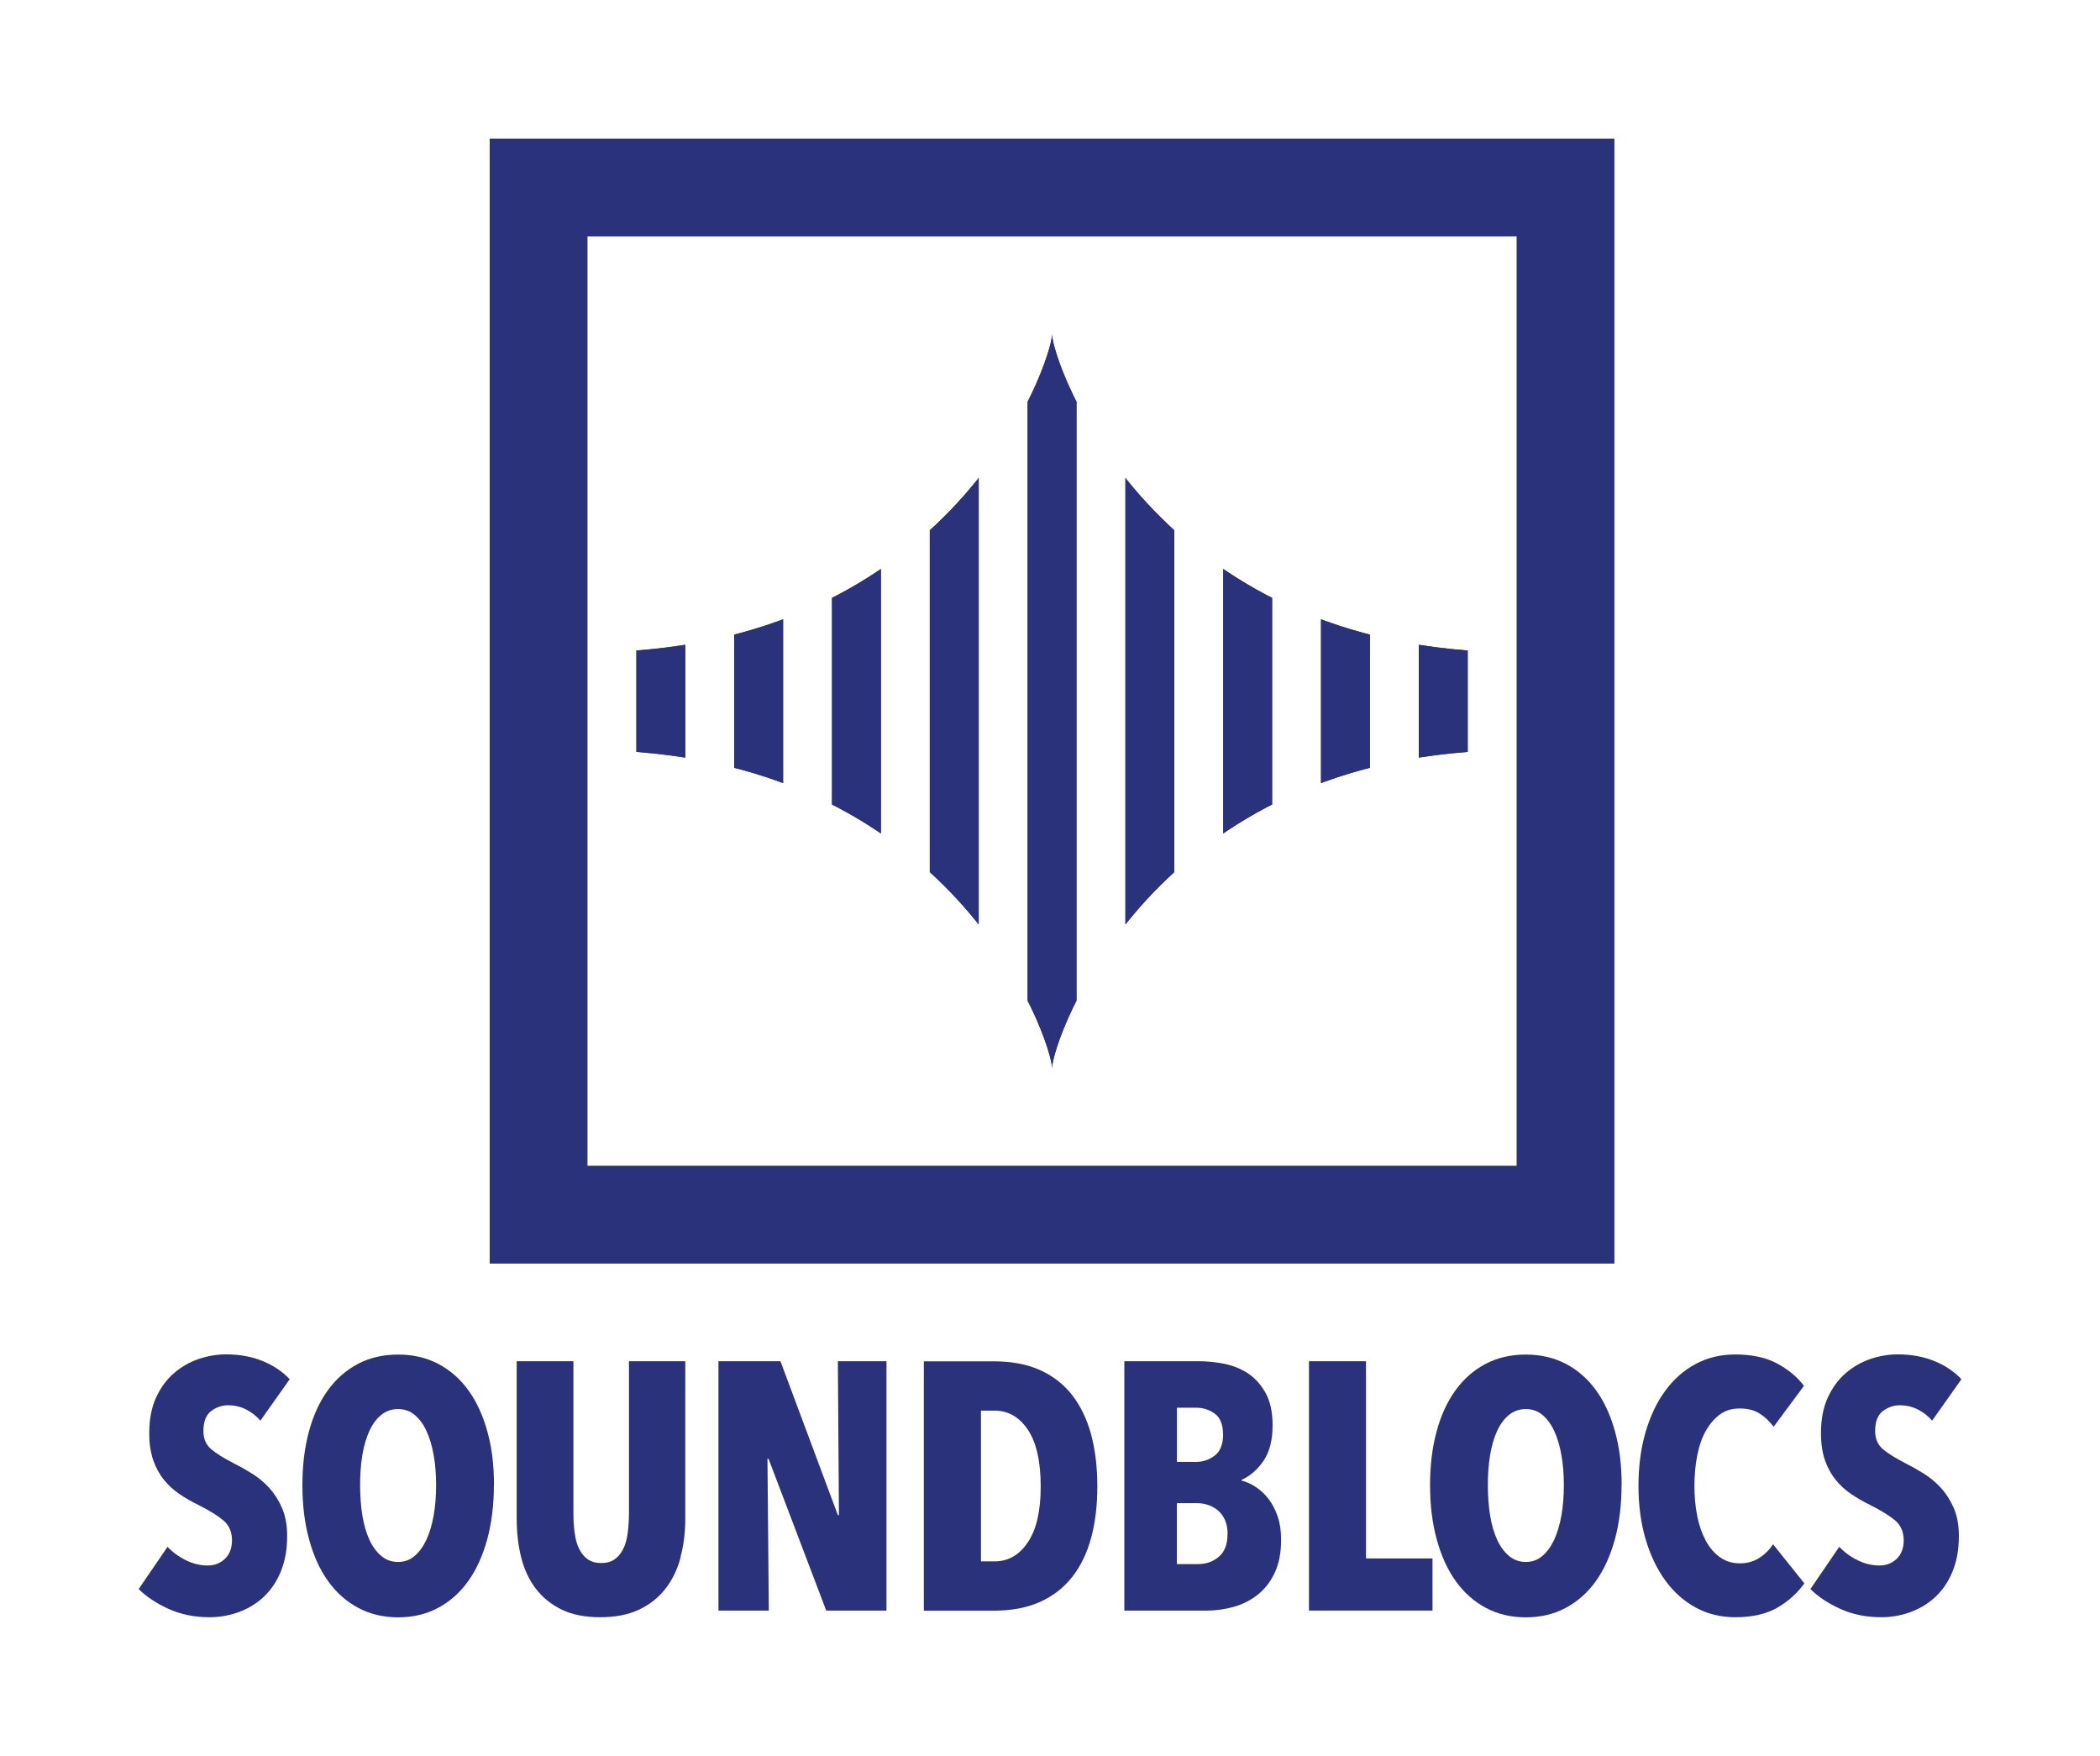
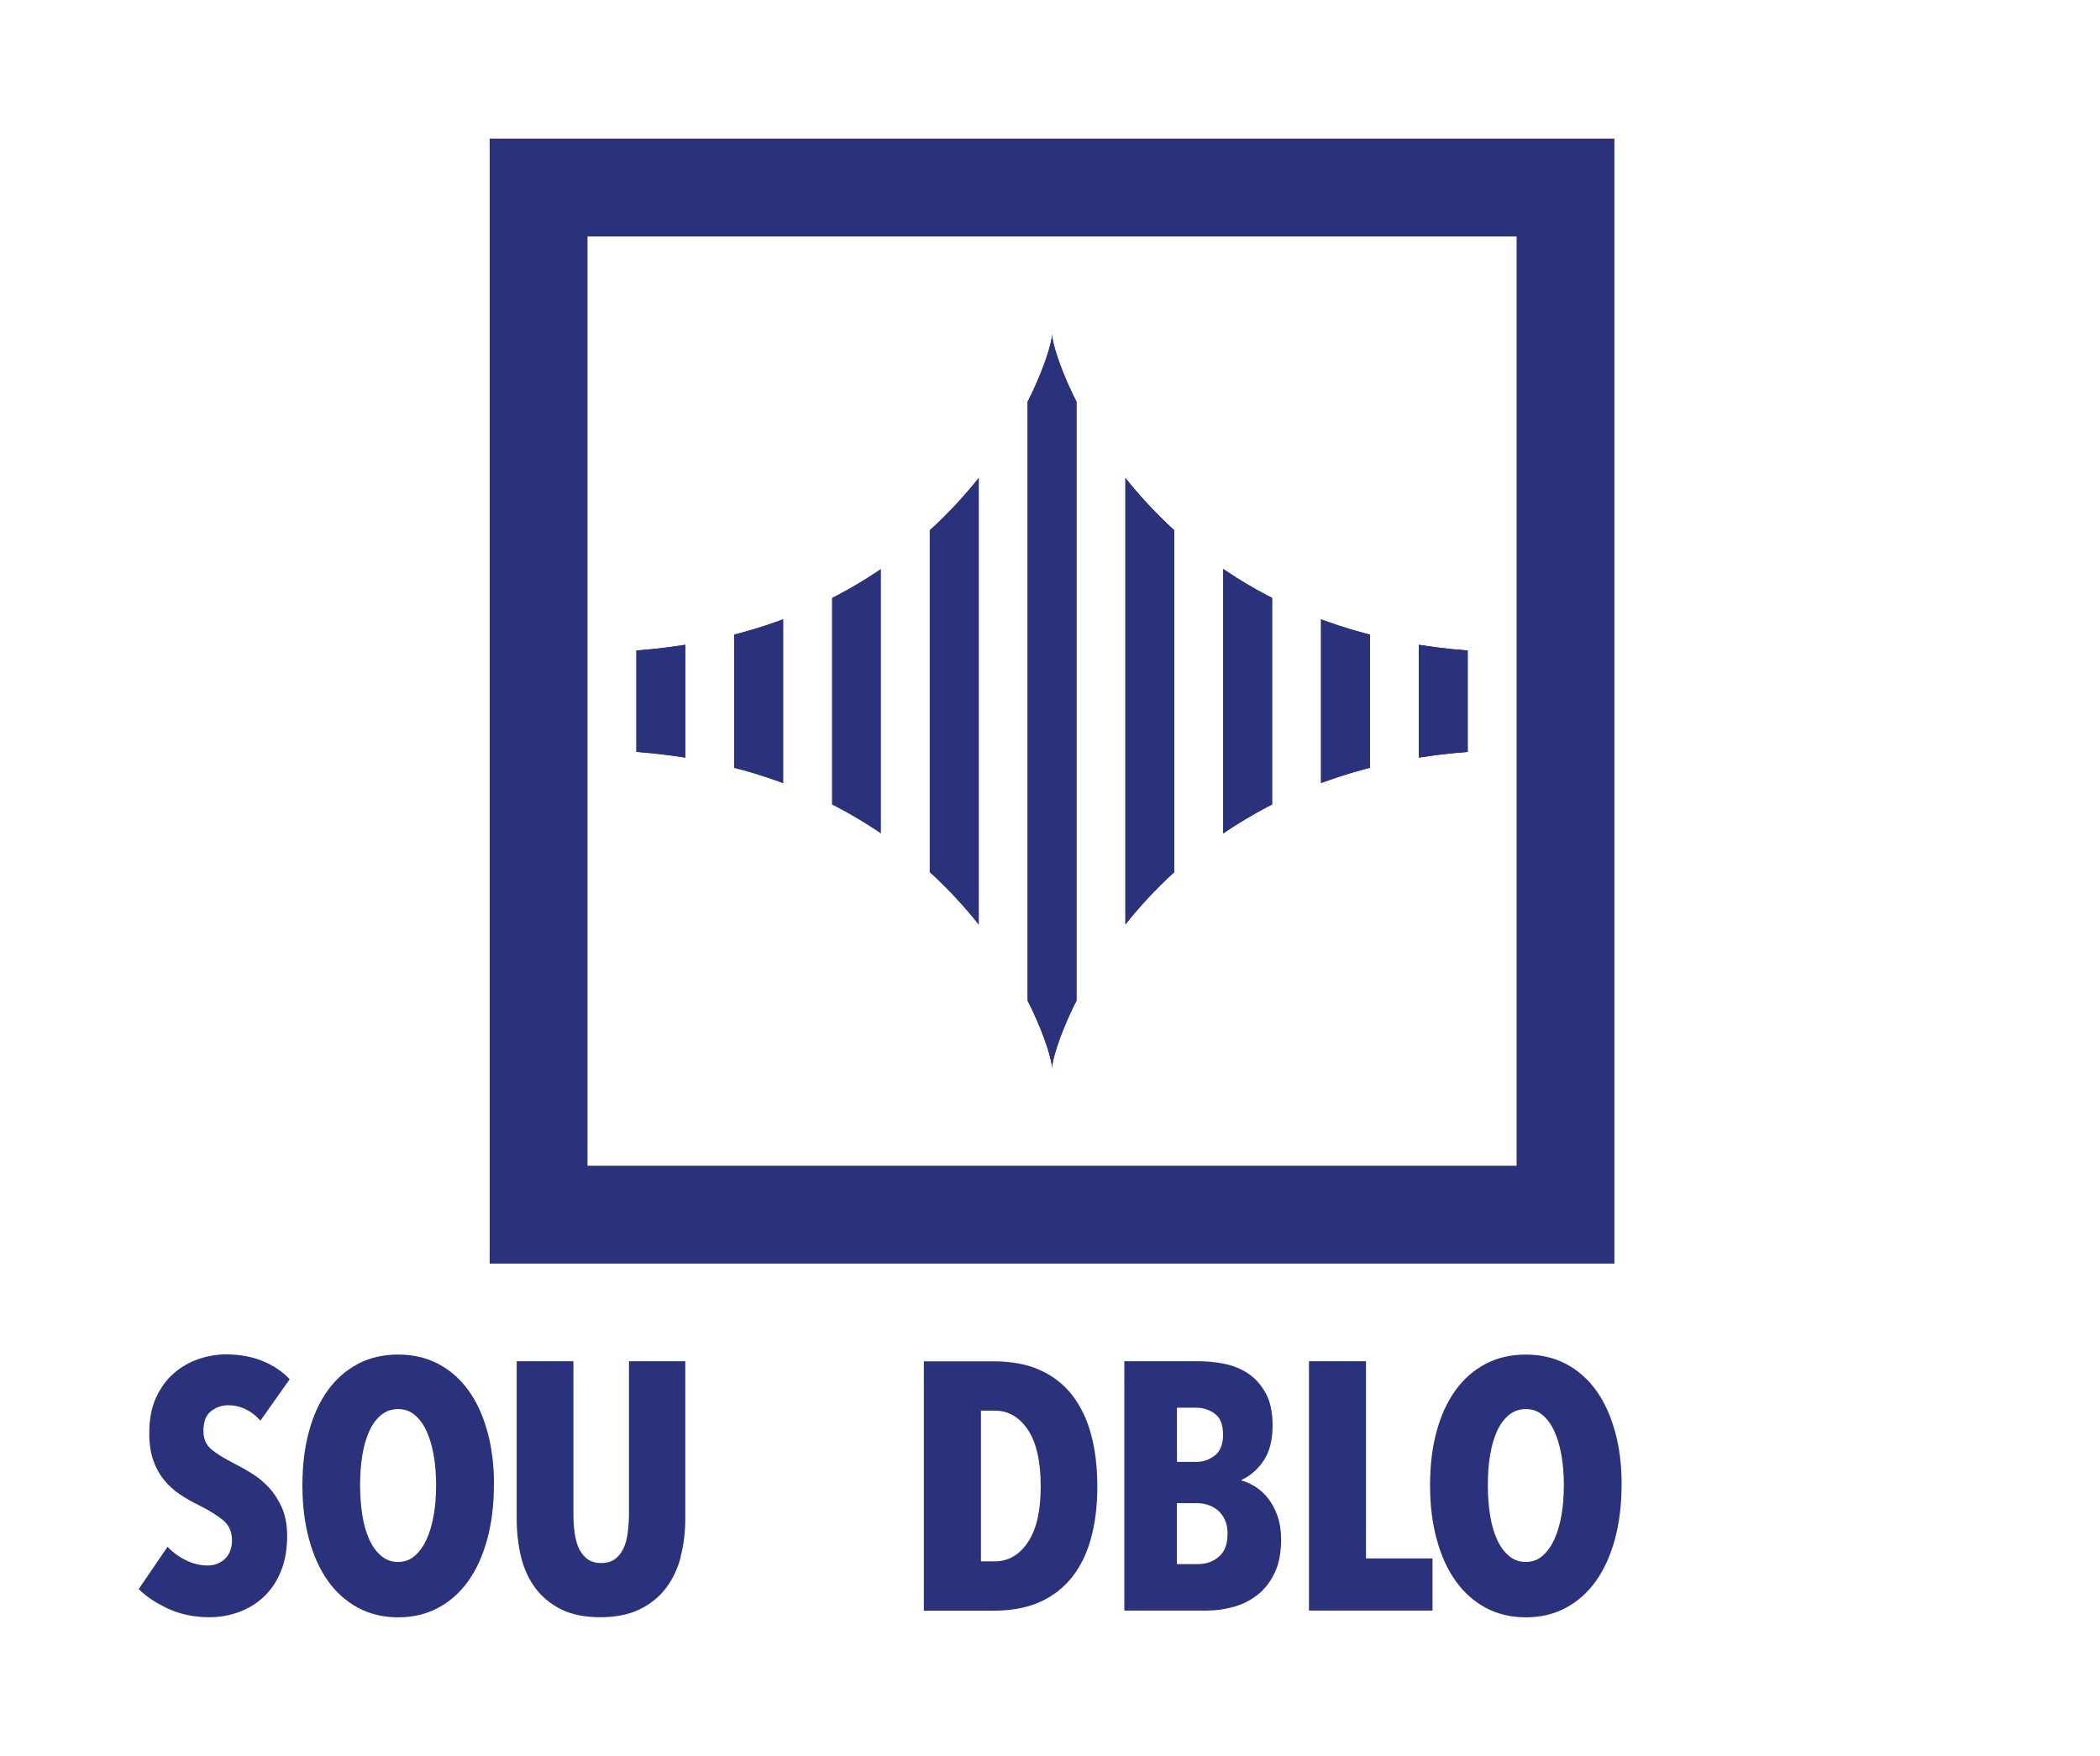
<svg xmlns="http://www.w3.org/2000/svg" viewBox="0 0 214.72 179.5">
  <clipPath id="a">
    <path d="m60.07 66.68c37.5 0 47.5-29.88 47.5-32.5 0 2.62 10 32.5 47.5 32.5v5h-95zm0 5h95v5c-37.5 0-47.5 29.88-47.5 32.5 0-2.62-10-32.5-47.5-32.5z" />
  </clipPath>
  <path d="m155.07 24.17v95h-95v-95zm10-10h-115v115h115z" fill="#2a327c" />
  <g clip-path="url(#a)">
    <g fill="none" stroke="#2a327c" stroke-miterlimit="10" stroke-width="5">
      <path d="m147.57 34.17v75" />
      <path d="m137.57 34.17v75" />
      <path d="m127.57 34.17v75" />
      <path d="m117.57 34.17v75" />
      <path d="m107.57 34.17v75" />
      <path d="m97.57 34.17v75" />
-       <path d="m87.57 34.17v75" />
      <path d="m77.57 34.17v75" />
      <path d="m67.57 34.17v75" />
    </g>
    <path d="m65.07 34.17h5v75h-5z" fill="#2a327c" />
    <path d="m75.07 34.17h5v75h-5z" fill="#2a327c" />
    <path d="m85.07 34.17h5v75h-5z" fill="#2a327c" />
    <path d="m95.07 34.17h5v75h-5z" fill="#2a327c" />
    <path d="m105.07 34.18h5v75h-5z" fill="#2a327c" />
    <path d="m115.07 34.17h5v75h-5z" fill="#2a327c" />
    <path d="m125.07 34.17h5v75h-5z" fill="#2a327c" />
    <path d="m135.07 34.17h5v75h-5z" fill="#2a327c" />
    <path d="m145.07 34.17h5v75h-5z" fill="#2a327c" />
  </g>
  <g fill="#2a327c">
    <path d="m26.63 145.23c-.43-.5-.94-.89-1.51-1.17-.58-.28-1.18-.41-1.8-.41s-1.23.21-1.75.61c-.52.41-.77 1.08-.77 2.02 0 .79.26 1.41.79 1.86s1.31.93 2.34 1.46c.58.29 1.19.63 1.83 1.03s1.23.88 1.76 1.46.97 1.27 1.32 2.07c.35.81.52 1.76.52 2.87 0 1.37-.22 2.58-.65 3.62-.43 1.05-1.02 1.91-1.76 2.6s-1.59 1.2-2.55 1.55-1.96.52-2.99.52c-1.54 0-2.93-.29-4.19-.86-1.26-.58-2.27-1.25-3.04-2.02l2.95-4.32c.55.58 1.19 1.04 1.91 1.39s1.45.52 2.2.52c.7 0 1.28-.23 1.76-.68.48-.46.72-1.09.72-1.91s-.29-1.51-.86-2c-.58-.49-1.42-1.01-2.52-1.57-.7-.34-1.35-.71-1.96-1.12s-1.15-.9-1.62-1.48-.83-1.25-1.1-2.02c-.26-.77-.4-1.68-.4-2.74 0-1.42.23-2.63.7-3.65s1.08-1.85 1.84-2.5 1.6-1.13 2.52-1.44 1.85-.47 2.79-.47c1.39 0 2.64.23 3.74.68s2.03 1.07 2.77 1.86l-2.99 4.23z" />
    <path d="m50.5 151.82c0 2.02-.23 3.86-.68 5.53-.46 1.67-1.1 3.09-1.94 4.27s-1.87 2.09-3.08 2.74-2.57.97-4.09.97-2.87-.32-4.09-.97c-1.21-.65-2.24-1.56-3.08-2.74-.84-1.17-1.49-2.6-1.94-4.27-.46-1.67-.68-3.51-.68-5.53s.22-3.85.67-5.49c.44-1.64 1.09-3.05 1.93-4.21s1.87-2.06 3.08-2.7 2.59-.95 4.12-.95 2.87.32 4.09.95c1.21.64 2.24 1.54 3.08 2.7s1.49 2.57 1.94 4.21c.46 1.64.68 3.47.68 5.49zm-5.91 0c0-1.1-.08-2.13-.25-3.08s-.41-1.77-.74-2.47c-.32-.7-.73-1.24-1.21-1.64s-1.04-.59-1.69-.59-1.22.2-1.71.59c-.49.4-.9.94-1.22 1.64s-.56 1.52-.72 2.47-.23 1.97-.23 3.08.08 2.14.23 3.1c.16.96.4 1.79.72 2.48.32.7.73 1.25 1.22 1.66s1.06.61 1.71.61 1.21-.2 1.69-.61.88-.96 1.21-1.66c.32-.7.57-1.52.74-2.48s.25-1.99.25-3.1z" />
    <path d="m69.6 159.17c-.32 1.22-.83 2.29-1.53 3.2s-1.6 1.63-2.7 2.16-2.44.79-4 .79-2.88-.26-3.96-.79-1.96-1.25-2.65-2.16c-.68-.91-1.18-1.98-1.48-3.2s-.45-2.54-.45-3.96v-16.06h5.8v15.55c0 .72.04 1.39.13 2.02s.23 1.16.45 1.6.5.8.86 1.06.83.4 1.4.4 1.04-.13 1.4-.4c.36-.26.65-.62.86-1.06.22-.44.37-.98.45-1.6s.13-1.3.13-2.02v-15.55h5.76v16.06c0 1.42-.16 2.74-.49 3.96z" />
-     <path d="m84.48 164.64-5.9-15.52h-.11l.14 15.52h-5.15v-25.49h6.34l5.87 15.73h.11l-.11-15.73h4.97v25.49z" />
    <path d="m112.2 151.97c0 1.92-.21 3.66-.63 5.22s-1.06 2.89-1.93 4c-.86 1.1-1.96 1.96-3.29 2.56s-2.91.9-4.73.9h-7.16v-25.49h7.16c1.82 0 3.4.3 4.73.9s2.43 1.46 3.29 2.57c.86 1.12 1.51 2.46 1.93 4.03s.63 3.34.63 5.31zm-5.79 0c0-2.57-.44-4.51-1.31-5.81-.88-1.31-2.01-1.96-3.4-1.96h-1.4v15.41h1.4c1.39 0 2.53-.65 3.4-1.96.88-1.31 1.31-3.2 1.31-5.67z" />
    <path d="m130.99 157.37c0 1.37-.22 2.51-.67 3.44-.44.92-1.03 1.67-1.75 2.23s-1.53.97-2.43 1.22-1.81.38-2.72.38h-8.46v-25.49h7.63c.79 0 1.63.08 2.52.25s1.7.49 2.43.95c.73.47 1.34 1.13 1.84 2 .49.86.74 1.98.74 3.35 0 1.51-.31 2.72-.92 3.62s-1.36 1.55-2.25 1.96v.07c.48.12.96.34 1.44.65s.91.71 1.3 1.21c.38.49.7 1.09.94 1.78.24.7.36 1.49.36 2.38zm-5.94-10.75c0-.99-.28-1.69-.83-2.1s-1.2-.62-1.94-.62h-1.94v5.54h1.98c.7 0 1.33-.22 1.89-.65s.85-1.16.85-2.17zm.47 10.23c0-.58-.09-1.07-.27-1.47s-.42-.72-.72-.98c-.3-.25-.64-.44-1.01-.56s-.74-.18-1.1-.18h-2.09v6.23h2.16c.84 0 1.55-.25 2.14-.76s.88-1.27.88-2.28z" />
    <path d="m133.84 164.64v-25.49h5.83v20.16h6.8v5.33h-12.64z" />
    <path d="m165.8 151.82c0 2.02-.23 3.86-.68 5.53-.46 1.67-1.1 3.09-1.94 4.27s-1.87 2.09-3.08 2.74-2.57.97-4.09.97-2.87-.32-4.09-.97c-1.21-.65-2.24-1.56-3.08-2.74-.84-1.17-1.49-2.6-1.94-4.27-.46-1.67-.68-3.51-.68-5.53s.22-3.85.67-5.49c.44-1.64 1.09-3.05 1.93-4.21s1.87-2.06 3.08-2.7 2.59-.95 4.12-.95 2.87.32 4.09.95c1.21.64 2.24 1.54 3.08 2.7s1.49 2.57 1.94 4.21c.46 1.64.68 3.47.68 5.49zm-5.9 0c0-1.1-.08-2.13-.25-3.08s-.41-1.77-.74-2.47c-.32-.7-.73-1.24-1.21-1.64s-1.04-.59-1.69-.59-1.22.2-1.71.59c-.49.4-.9.94-1.22 1.64s-.56 1.52-.72 2.47-.23 1.97-.23 3.08.08 2.14.23 3.1c.16.96.4 1.79.72 2.48.32.7.73 1.25 1.22 1.66s1.06.61 1.71.61 1.21-.2 1.69-.61.88-.96 1.21-1.66c.32-.7.57-1.52.74-2.48s.25-1.99.25-3.1z" />
-     <path d="m181.75 164.33c-1.13.66-2.57.99-4.32.99-1.49 0-2.84-.33-4.05-.99s-2.25-1.58-3.11-2.77-1.54-2.6-2.02-4.25c-.48-1.64-.72-3.45-.72-5.42s.24-3.82.72-5.47 1.15-3.07 2.02-4.25c.86-1.18 1.9-2.09 3.11-2.74s2.56-.97 4.05-.97c1.7 0 3.13.31 4.27.92s2.06 1.37 2.75 2.29l-3.1 4.18c-.43-.58-.92-1.03-1.46-1.37s-1.22-.5-2.03-.5c-.77 0-1.43.2-2 .61-.56.41-1.04.97-1.44 1.67s-.69 1.55-.88 2.52-.29 2.01-.29 3.11.1 2.14.29 3.1.49 1.8.88 2.52.88 1.28 1.46 1.69 1.25.61 2.02.61 1.44-.19 2.02-.58c.58-.38 1.03-.84 1.37-1.37l3.2 4c-.7.98-1.61 1.81-2.74 2.47z" />
-     <path d="m197.56 145.23c-.43-.5-.94-.89-1.51-1.17-.58-.28-1.18-.41-1.8-.41s-1.23.21-1.75.61c-.52.41-.77 1.08-.77 2.02 0 .79.26 1.41.79 1.86s1.31.93 2.34 1.46c.58.29 1.19.63 1.83 1.03s1.23.88 1.76 1.46.97 1.27 1.32 2.07c.35.81.52 1.76.52 2.87 0 1.37-.22 2.58-.65 3.62-.43 1.05-1.02 1.91-1.76 2.6s-1.59 1.2-2.55 1.55-1.96.52-2.99.52c-1.54 0-2.93-.29-4.19-.86-1.26-.58-2.27-1.25-3.04-2.02l2.95-4.32c.55.58 1.19 1.04 1.91 1.39s1.45.52 2.2.52c.7 0 1.28-.23 1.76-.68.48-.46.72-1.09.72-1.91s-.29-1.51-.86-2c-.58-.49-1.42-1.01-2.52-1.57-.7-.34-1.35-.71-1.96-1.12s-1.15-.9-1.62-1.48-.83-1.25-1.1-2.02c-.26-.77-.4-1.68-.4-2.74 0-1.42.23-2.63.7-3.65s1.08-1.85 1.84-2.5 1.6-1.13 2.52-1.44 1.85-.47 2.79-.47c1.39 0 2.64.23 3.74.68s2.03 1.07 2.77 1.86l-2.99 4.23z" />
  </g>
  <path d="m0 0h214.72v179.5h-214.72z" fill="none" />
</svg>